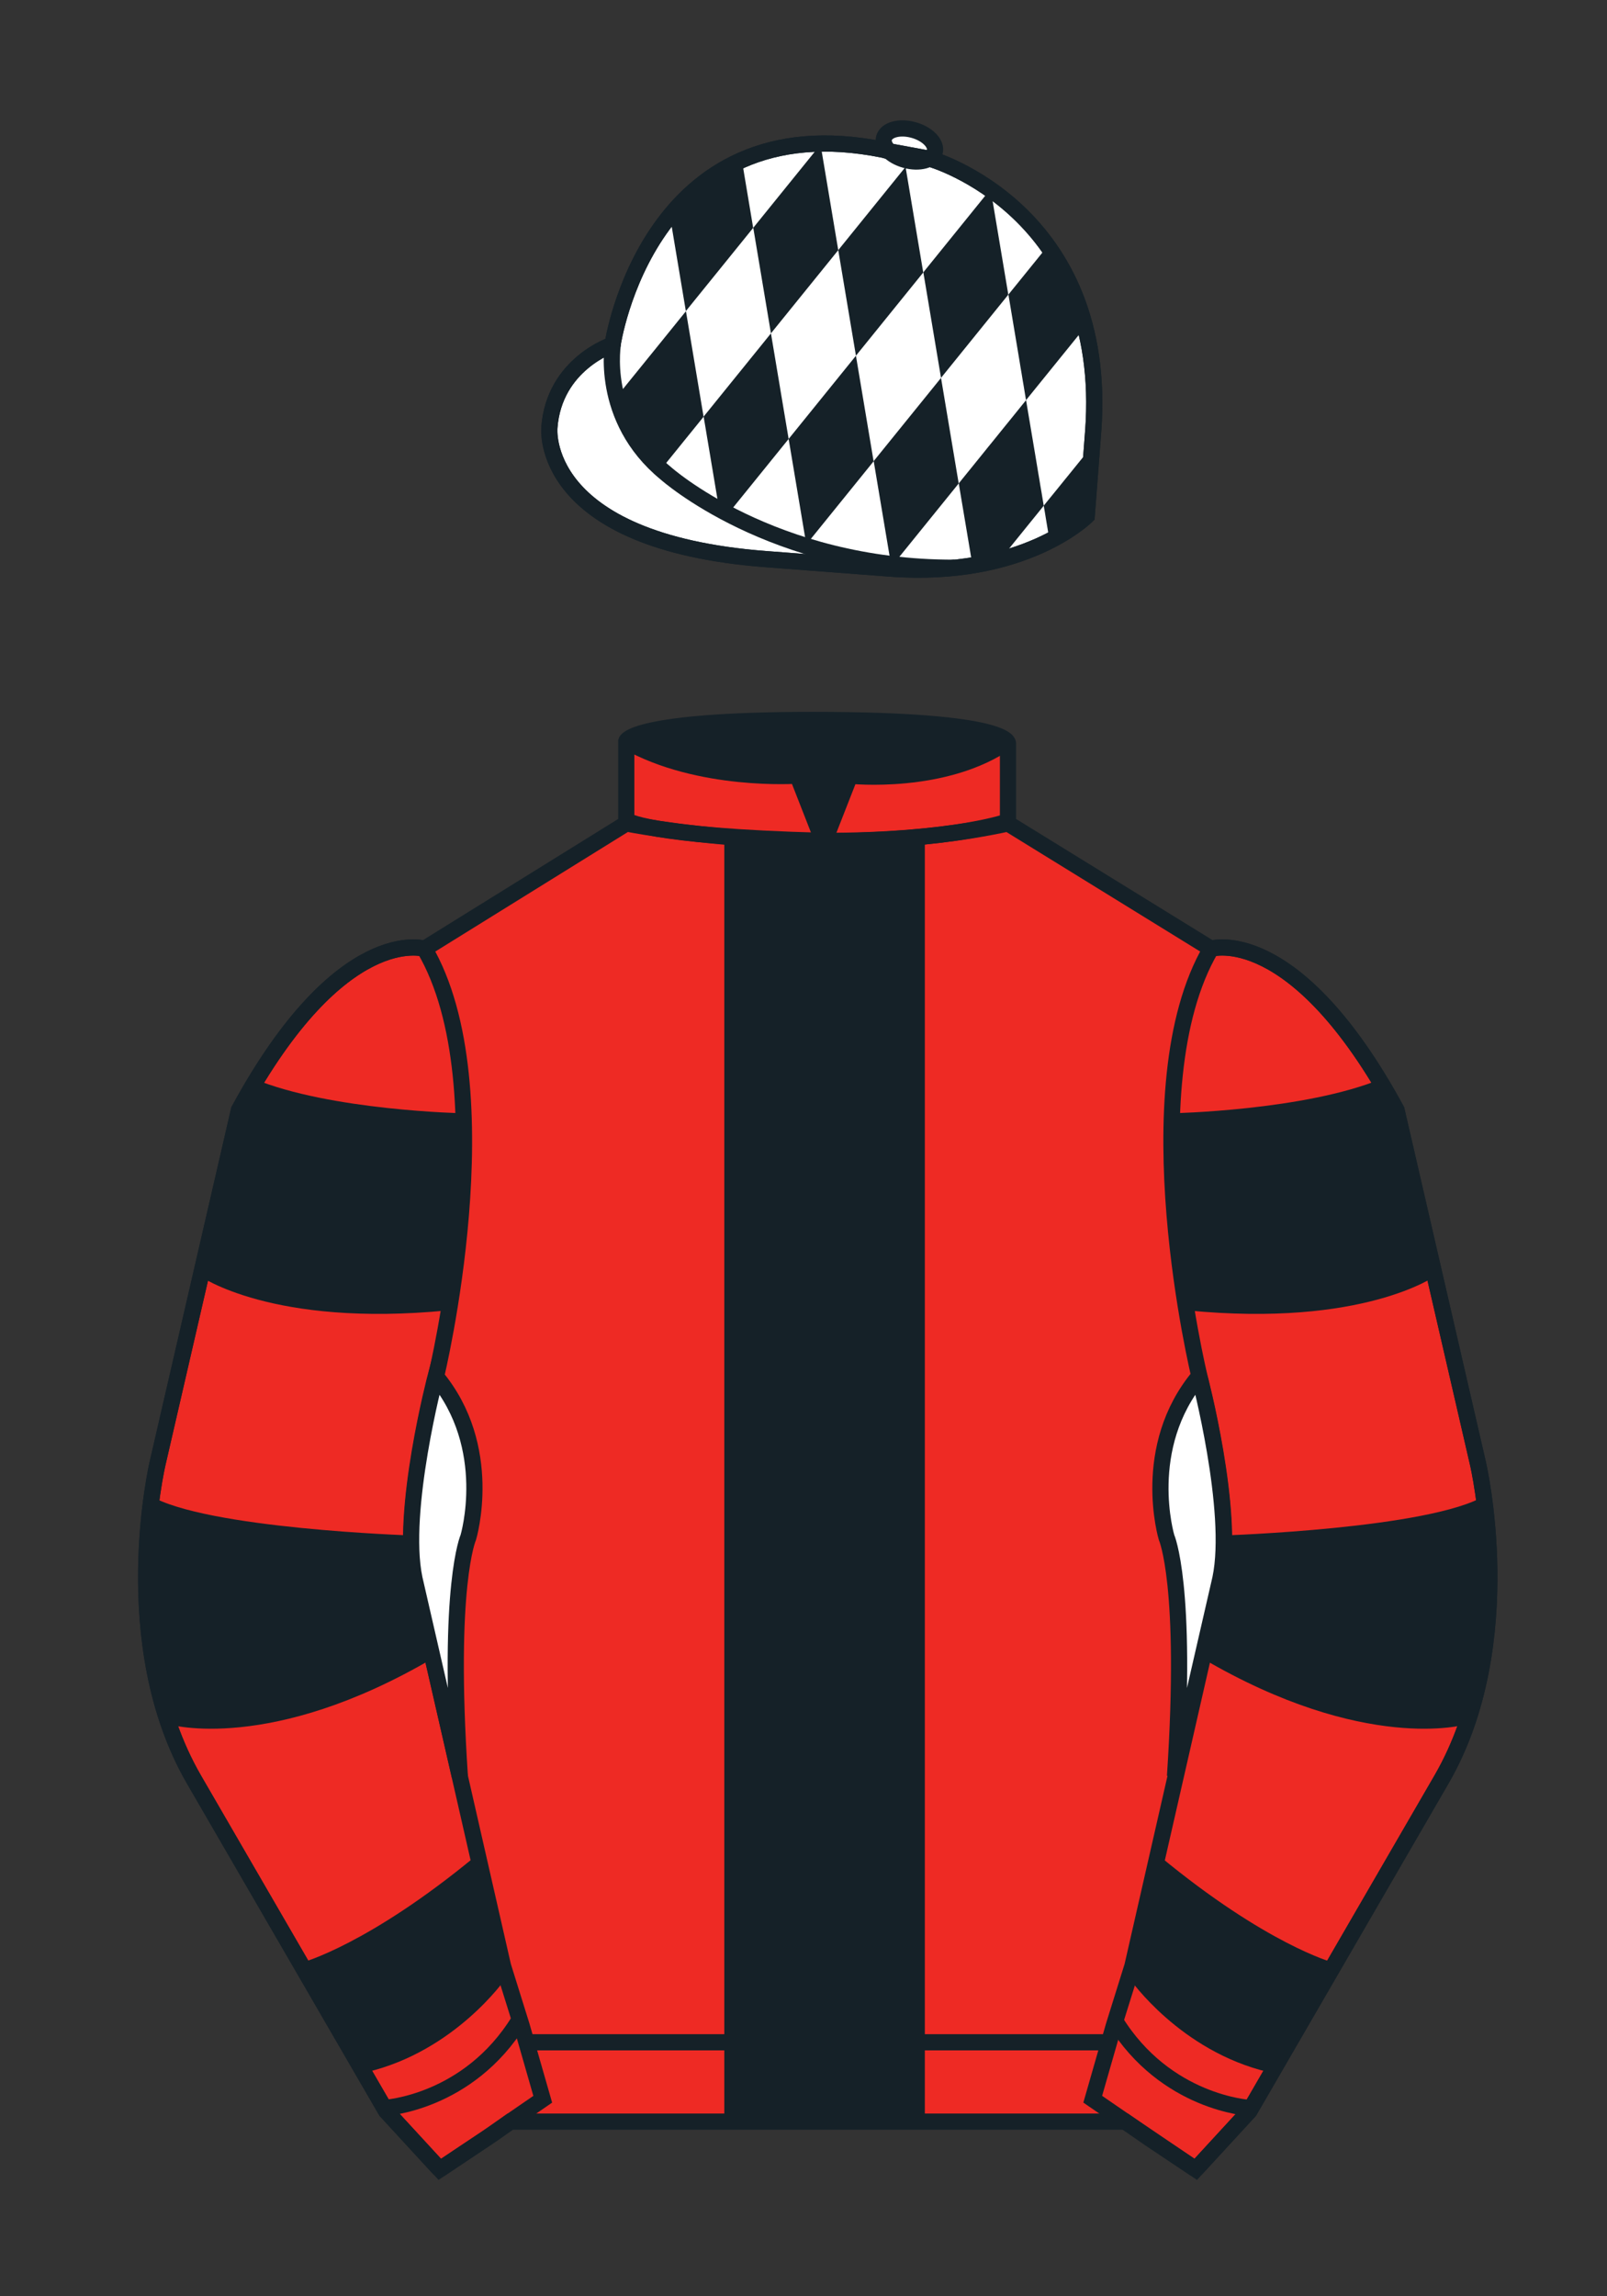
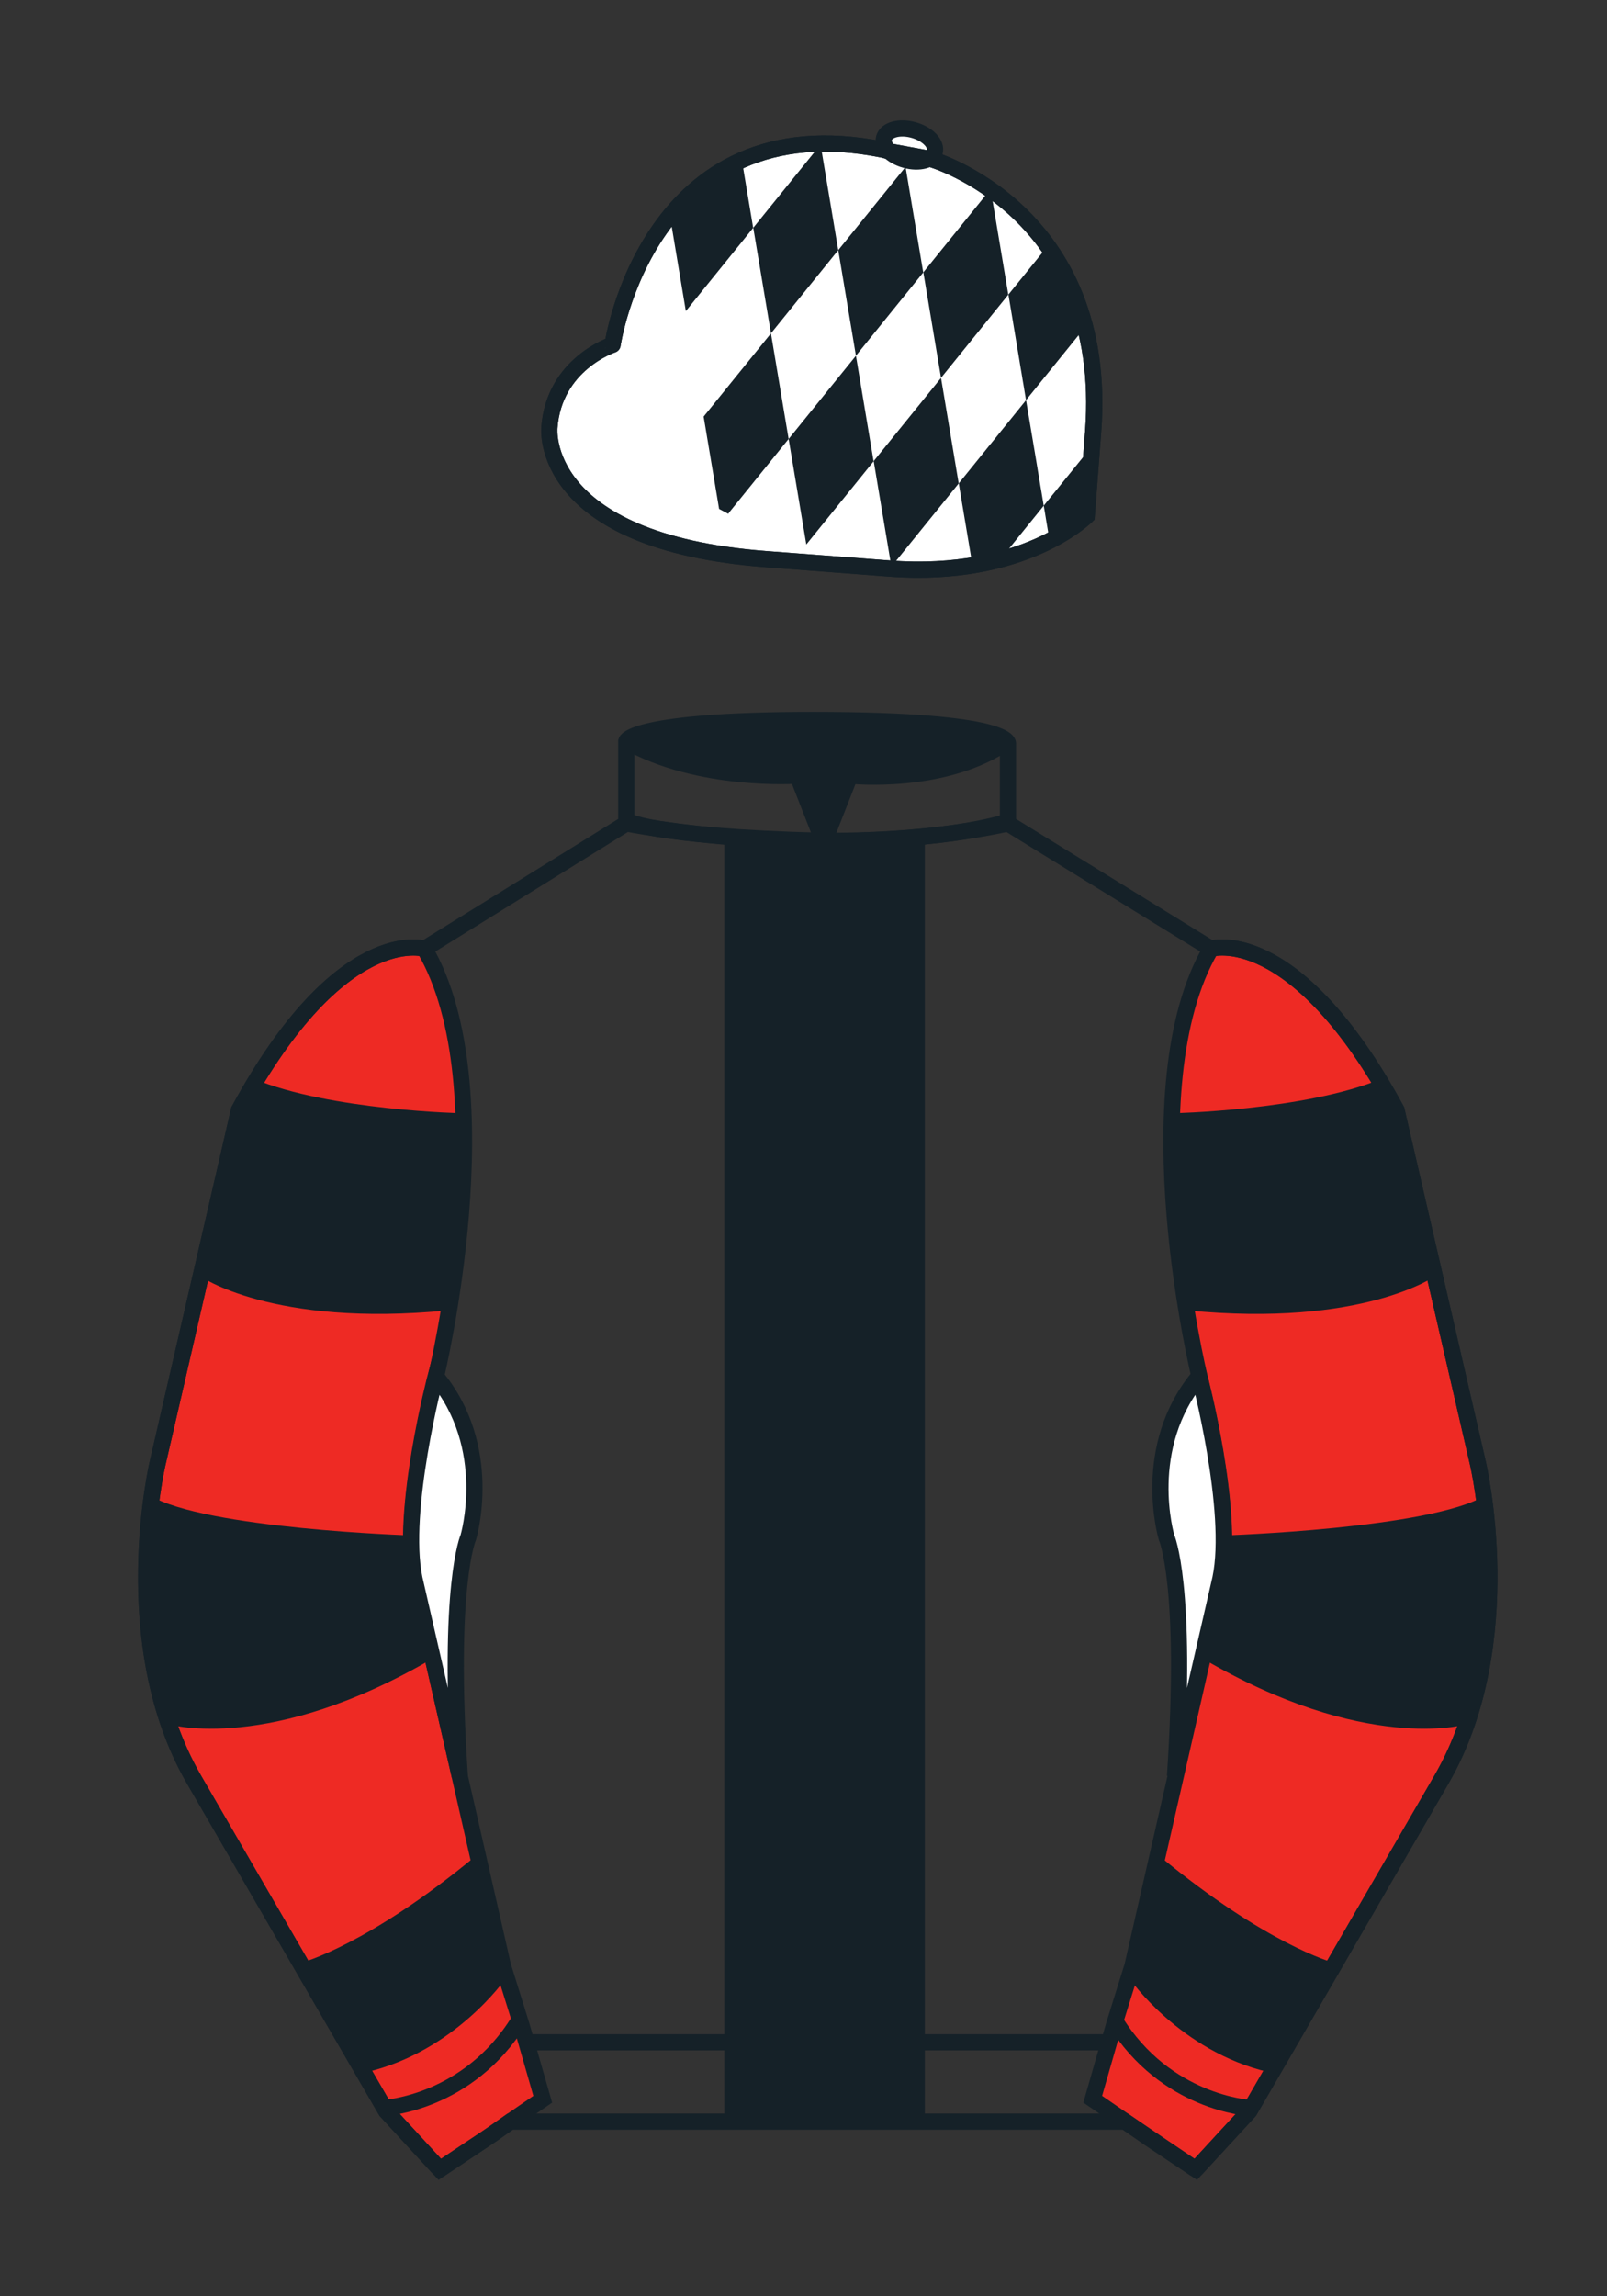
<svg xmlns="http://www.w3.org/2000/svg" version="1.1" id="Cap_x0028_10-DIAMONDS_x0029_" x="0px" y="0px" viewBox="0 0 99.213 141.732" style="enable-background:new 0 0 99.213 141.732;" xml:space="preserve">
  <rect x="0" y="0" width="99.213" height="141.732" fill="#333333" stroke="none" />
  <g>
    <path style="fill:#FFFFFF;" d="M57.483,9.819c0,0,11.045,3.168,10.006,16.831l-0.299,3.929l-0.098,1.266   c0,0-3.853,3.878-12.191,3.244l-7.594-0.578c-14.145-1.076-13.389-8.132-13.389-8.132c0.299-3.929,3.901-5.104,3.901-5.104   S40.012,6.295,54.54,9.243l0.391,0.107L57.483,9.819z" />
    <path style="fill:#FFFFFF;" d="M57.483,9.819c0,0,11.045,3.168,10.006,16.831l-0.299,3.929l-0.098,1.266   c0,0-3.853,3.878-12.191,3.244l-7.594-0.578c-14.145-1.076-13.389-8.132-13.389-8.132c0.299-3.929,3.901-5.104,3.901-5.104   S40.012,6.295,54.54,9.243l0.391,0.107L57.483,9.819z" />
    <path style="fill:#FFFFFF;" d="M57.708,9.382c0.143-0.51-0.443-1.119-1.309-1.358c-0.863-0.239-1.678-0.019-1.82,0.491   c-0.143,0.511,0.445,1.119,1.309,1.358C56.751,10.112,57.567,9.893,57.708,9.382z" />
  </g>
  <g>
    <polygon style="fill:#152128;" points="51.752,15.439 55.907,10.303 56.999,16.819 52.844,21.955  " />
    <polygon style="fill:#152128;" points="48.689,27.093 52.844,21.957 53.935,28.473 49.78,33.608  " />
    <polygon style="fill:#152128;" points="57.005,16.807 61.159,11.671 62.251,18.187 58.097,23.323  " />
    <polygon style="fill:#152128;" points="53.94,28.46 58.097,23.325 59.188,29.841 55.032,34.977  " />
    <path style="fill:#152128;" d="M66.724,20.524l-0.26,0.321l-0.26,0.321l-0.26,0.321l-0.26,0.321l-0.26,0.321l-0.26,0.321   l-0.26,0.321l-0.26,0.321l-0.26,0.321l-0.26,0.321l-0.26,0.321l-0.26,0.321l-0.26,0.321l-0.068-0.408l-0.066-0.407l-0.07-0.407   l-0.066-0.407l-0.07-0.408l-0.066-0.407l-0.068-0.407l-0.068-0.408l-0.068-0.407l-0.068-0.407l-0.068-0.407l-0.068-0.408   l-0.068-0.407l-0.068-0.407l-0.068-0.408l-0.068-0.407l0.26-0.321l0.26-0.321l0.26-0.321l0.26-0.321l0.26-0.321l0.26-0.321   l0.26-0.321l0.26-0.321l0.26-0.321c0,0,1.559,1.854,2.293,4.951L66.724,20.524z" />
    <polygon style="fill:#152128;" points="60.011,34.721 59.942,34.314 59.874,33.907 59.806,33.5 59.737,33.092 59.669,32.685    59.601,32.278 59.532,31.871 59.464,31.463 59.395,31.056 59.327,30.649 59.259,30.242 59.192,29.835 59.452,29.513 59.712,29.192    59.972,28.872 60.231,28.551 60.491,28.23 60.751,27.908 61.009,27.587 61.27,27.267 61.53,26.946 61.788,26.625 62.048,26.304    62.31,25.982 62.569,25.662 62.829,25.34 63.087,25.02 63.347,24.699 63.415,25.106 63.483,25.513 63.552,25.92 63.62,26.328    63.688,26.735 63.757,27.143 63.825,27.55 63.894,27.957 63.962,28.364 64.03,28.772 64.097,29.179 64.167,29.586 64.233,29.994    64.304,30.401 64.37,30.808 64.438,31.215 64.179,31.536 63.919,31.857 63.659,32.178 63.399,32.499 63.14,32.819 62.88,33.141    62.62,33.462 62.362,33.783 62.101,34.104 61.841,34.425 60.044,34.888  " />
    <path style="fill:#152128;" d="M64.778,33.247L64.71,32.84l-0.068-0.407l-0.068-0.407l-0.066-0.408l-0.07-0.407l0.26-0.321   l0.262-0.321l0.26-0.32l0.26-0.321l0.26-0.321l0.26-0.32l0.26-0.321l0.26-0.321l0.26-0.321l0.26-0.321l0.26-0.321l-0.279,4.187   c0,0-0.885,0.821-2.211,1.533L64.778,33.247z" />
    <polygon style="fill:#152128;" points="46.505,14.059 50.66,8.923 51.752,15.44 47.597,20.575  " />
    <polygon style="fill:#152128;" points="44.396,31.414 44.328,31.007 44.26,30.6 44.191,30.192 44.123,29.785 44.055,29.378    43.987,28.97 43.918,28.564 43.851,28.156 43.782,27.749 43.714,27.342 43.645,26.935 43.578,26.527 43.509,26.12 43.441,25.712    43.701,25.392 43.961,25.071 44.22,24.75 44.48,24.429 44.74,24.107 44.999,23.787 45.259,23.466 45.519,23.145 45.779,22.824    46.039,22.503 46.298,22.182 46.558,21.861 46.818,21.54 47.078,21.219 47.337,20.898 47.597,20.577 47.665,20.984 47.733,21.392    47.802,21.799 47.87,22.206 47.938,22.613 48.006,23.021 48.075,23.428 48.143,23.835 48.21,24.243 48.279,24.649 48.347,25.057    48.415,25.464 48.484,25.872 48.552,26.279 48.621,26.687 48.689,27.094 48.429,27.414 48.169,27.735 47.909,28.056 47.649,28.377    47.39,28.698 47.13,29.019 46.87,29.34 46.61,29.661 46.351,29.982 46.091,30.303 45.831,30.624 45.571,30.945 45.311,31.266    45.052,31.586 44.962,31.713  " />
    <path style="fill:#152128;" d="M41.35,13.26l0.04,0.244l0.068,0.408l0.068,0.407l0.068,0.407l0.068,0.407l0.068,0.407l0.068,0.407   l0.068,0.407l0.068,0.407l0.068,0.407l0.068,0.407l0.068,0.407l0.068,0.407l0.068,0.407l0.068,0.407l0.26-0.321l0.259-0.321   l0.26-0.321l0.26-0.321l0.26-0.321l0.26-0.321l0.26-0.321l0.26-0.321l0.26-0.321l0.26-0.321l0.259-0.321l0.26-0.321l0.26-0.321   l0.26-0.321l0.259-0.321l0.26-0.321l-0.068-0.407l-0.068-0.407l-0.068-0.408l-0.068-0.407l-0.068-0.407l-0.068-0.407l-0.068-0.407   l-0.068-0.407l-0.068-0.407l-0.068-0.407l-0.036-0.185C45.783,9.812,43.824,10.567,41.35,13.26z" />
-     <path style="fill:#152128;" d="M40.84,28.933l0.26-0.321l0.26-0.321l0.26-0.321l0.26-0.321l0.259-0.321l0.26-0.321l0.26-0.32   l0.259-0.321l0.26-0.321l0.26-0.321l-0.068-0.407l-0.068-0.407l-0.068-0.408l-0.068-0.407l-0.068-0.407l-0.068-0.408l-0.068-0.407   l-0.068-0.407l-0.068-0.407l-0.068-0.408l-0.068-0.407l-0.068-0.407l-0.068-0.408l-0.068-0.407l-0.068-0.407l-0.068-0.407   l-0.26,0.321l-0.26,0.321l-0.259,0.321l-0.26,0.321l-0.26,0.321l-0.259,0.321l-0.26,0.321l-0.26,0.321l-0.26,0.32l-0.26,0.321   l-0.26,0.321l-0.26,0.321l-0.26,0.32l-0.26,0.321l-0.259,0.321l-0.26,0.321l0.068,0.407l0.068,0.407l0.068,0.407   C38.395,25.565,39.236,27.959,40.84,28.933z" />
  </g>
-   <path style="fill:none;stroke:#152128;" d="M37.852,21.125c0,0-0.885,4.697,3.249,8.084c0,0,6.546,5.866,17.812,5.834" />
  <g>
    <path style="fill:none;stroke:#152128;" d="M57.483,9.819c0,0,11.045,3.168,10.006,16.832l-0.299,3.929l-0.098,1.267   c0,0-3.853,3.877-12.191,3.244l-7.594-0.578c-14.145-1.076-13.389-8.132-13.389-8.132c0.299-3.929,3.901-5.104,3.901-5.104   S40.012,6.295,54.54,9.243l0.391,0.107L57.483,9.819z" />
    <path style="fill:none;stroke:#152128;" d="M57.483,9.819c0,0,11.045,3.168,10.006,16.832l-0.299,3.929l-0.098,1.267   c0,0-3.853,3.877-12.191,3.244l-7.594-0.578c-14.145-1.076-13.389-8.132-13.389-8.132c0.299-3.929,3.901-5.104,3.901-5.104   S40.012,6.295,54.54,9.243l0.391,0.107L57.483,9.819z" />
    <path style="fill:none;stroke:#152128;" d="M57.708,9.382c0.143-0.51-0.443-1.119-1.309-1.358c-0.863-0.239-1.678-0.019-1.82,0.491   c-0.143,0.511,0.445,1.119,1.309,1.358C56.751,10.112,57.567,9.893,57.708,9.382z" />
  </g>
-   <path style="fill:#EE2A24;" d="M74.752,58.99c0,0,5.164-1.613,11.451,9.961l5.025,21.795c0,0,2.623,11.087-2.232,19.497  l-11.869,20.482l-3.318,3.605l-4.346-2.944H54.711H37.254h-1.747H33.76h-2.276l-1.03,0.731l-3.317,2.213l-1.658-1.802l-1.659-1.803  l-5.936-10.241l-5.936-10.241c-2.427-4.205-2.985-9.08-2.936-12.902c0.049-3.823,0.705-6.595,0.705-6.595l2.512-10.897l2.512-10.898  c3.144-5.787,6.007-8.277,8.084-9.321c2.077-1.043,3.368-0.64,3.368-0.64l6.228-3.865l6.229-3.865v-2.54v-2.54  c0,0,0.087-0.328,1.571-0.655c1.483-0.328,4.364-0.655,9.95-0.655c6.222,0,9.232,0.368,10.689,0.737  c1.455,0.369,1.357,0.737,1.357,0.737v2.458v2.458L74.752,58.99z" />
  <rect x="44.717" y="51.641" style="fill:#152128;" width="12.38" height="79.327" />
  <g>
    <path style="fill:#EE2A24;" d="M73.785,134.1l-2.912-1.944l-1.434-1l-2.014-1.384l1.297-4.521l1.154-3.698l5.451-23.896   c0.875-4.191-1.314-12.493-1.314-12.493s-4.328-17.816,0.715-26.404c0,0,5.164-1.613,11.451,9.961l5.025,21.795   c0,0,2.623,11.087-2.232,19.497l-11.869,20.482L73.785,134.1" />
    <path style="fill:#EE2A24;" d="M27.109,134.103l2.913-1.944l1.434-0.999l2.014-1.385l-1.298-4.521l-1.154-3.698l-5.45-23.896   c-0.876-4.191,1.314-12.492,1.314-12.492s4.328-17.817-0.715-26.405c0,0-5.164-1.613-11.452,9.961L9.69,90.519   c0,0-2.623,11.088,2.231,19.498l11.871,20.482L27.109,134.103" />
  </g>
  <g>
    <g>
      <path style="fill:#152128;" d="M69.767,122.163c0,0,3.088,4.438,8.539,5.733l3.939-6.78c0,0-4.072-1.11-10.639-6.535l-1.293,5.795    L69.767,122.163z" />
      <path style="fill:#152128;" d="M72.349,68.716c0,0,8.23-0.164,12.959-2.137l0.957,1.741l2.371,10.424    c0,0-4.465,3.204-15.324,2.137C73.311,80.881,72.087,71.758,72.349,68.716z" />
      <path style="fill:#152128;" d="M75.589,94.771c0,0,12.697-0.411,16.111-2.465c0,0,1.313,7.149-1.227,14.136    c0,0-6.217,1.808-16.285-4.109l1.313-5.261L75.589,94.771z" />
    </g>
    <g>
      <path style="fill:#152128;" d="M31.184,122.163c0,0-3.086,4.438-8.537,5.733l-3.941-6.78c0,0,4.071-1.11,10.639-6.535l1.293,5.795    L31.184,122.163z" />
      <path style="fill:#152128;" d="M28.603,68.716c0,0-8.231-0.164-12.959-2.137l-0.957,1.741l-2.371,10.424    c0,0,4.465,3.204,15.323,2.137C27.639,80.881,28.866,71.758,28.603,68.716z" />
      <path style="fill:#152128;" d="M25.363,94.771c0,0-12.697-0.411-16.112-2.465c0,0-1.313,7.149,1.226,14.136    c0,0,6.217,1.808,16.287-4.109l-1.313-5.261L25.363,94.771z" />
    </g>
  </g>
  <g>
    <path style="fill:none;stroke:#152128;" d="M73.823,133.898l-2.912-1.944l-1.434-1l-2.014-1.384l1.297-4.521l1.154-3.698   l5.451-23.896c0.875-4.191-1.314-12.493-1.314-12.493s-4.328-17.816,0.715-26.404c0,0,5.164-1.613,11.451,9.961l5.025,21.795   c0,0,2.623,11.087-2.233,19.497l-11.869,20.482L73.823,133.898" />
    <path style="fill:none;stroke:#152128;" d="M27.147,133.9l2.913-1.944l1.434-0.999l2.014-1.385l-1.298-4.521l-1.154-3.698   l-5.45-23.897c-0.876-4.191,1.313-12.492,1.313-12.492s4.328-17.817-0.715-26.405c0,0-5.164-1.613-11.452,9.961L9.728,90.316   c0,0-2.623,11.088,2.231,19.498l11.871,20.482L27.147,133.9" />
  </g>
  <path style="fill:none;stroke:#152128;" d="M62.323,48.539" />
  <path style="fill:none;stroke:#152128;" d="M62.323,48.539" />
  <path style="fill:none;stroke:#152128;" d="M23.749,130.105c0,0,5.154-0.287,8.291-5.384" />
  <path style="fill:#FFFFFF;stroke:#152128;" d="M25.587,97.434c-0.875-4.191,1.313-12.492,1.313-12.492  c3.678,4.398,2.014,9.944,2.014,9.944s-1.313,2.917-0.525,14.753L25.587,97.434z" />
  <path style="fill:none;stroke:#152128;" d="M38.665,50.827c0,0,12.162,2.46,23.568,0" />
  <path style="fill:none;stroke:#152128;" d="M38.665,50.627c0,0,1.151,0.986,12.141,1.274l-1.576-4.027c0,0-6.068,0.431-10.565-2.127  " />
  <path style="fill:none;stroke:#152128;" d="M62.259,50.692c0,0-3.309,1.212-11.355,1.212l1.577-4.027c0,0,5.874,0.632,9.778-2.151" />
  <path style="fill:#FFFFFF;stroke:#152128;" d="M75.345,97.434c0.877-4.191-1.313-12.492-1.313-12.492  c-3.678,4.398-2.014,9.944-2.014,9.944s1.313,2.917,0.525,14.753L75.345,97.434z" />
  <line style="fill:none;stroke:#152128;" x1="32.544" y1="126.055" x2="68.515" y2="126.055" />
  <path style="fill:none;stroke:#152128;" d="M77.128,130.105c0,0-5.156-0.287-8.291-5.384" />
  <path style="fill:#152128;" d="M50.949,44.453c9.949,0,11.197,1.295,11.197,1.295c-3.447,2.682-9.653,2.065-9.653,2.065l-1.61,3.884  l-1.652-3.822c-8.023,0-10.431-2.188-10.431-2.188S39.883,44.453,50.949,44.453z" />
  <path style="fill:none;stroke:#152128;" d="M74.767,58.557c0,0,5.164-1.613,11.451,9.961l5.025,21.795  c0,0,2.623,11.087-2.233,19.497l-11.869,20.482l-3.318,3.605l-4.346-2.944H54.726H37.269h-1.747h-1.747h-2.276l-1.03,0.732  l-3.317,2.213l-1.658-1.802l-1.659-1.803l-5.936-10.241l-5.936-10.241c-2.427-4.205-2.985-9.08-2.936-12.902  c0.049-3.823,0.705-6.595,0.705-6.595l2.512-10.898l2.512-10.898c3.144-5.787,6.007-8.277,8.084-9.321  c2.077-1.043,3.368-0.64,3.368-0.64l6.228-3.865l6.228-3.865v-2.54v-2.54c0,0,0.087-0.328,1.571-0.655  c1.483-0.328,4.364-0.655,9.95-0.655c6.222,0,9.232,0.368,10.689,0.737c1.455,0.369,1.357,0.737,1.357,0.737v2.458v2.458  L74.767,58.557z" />
</svg>